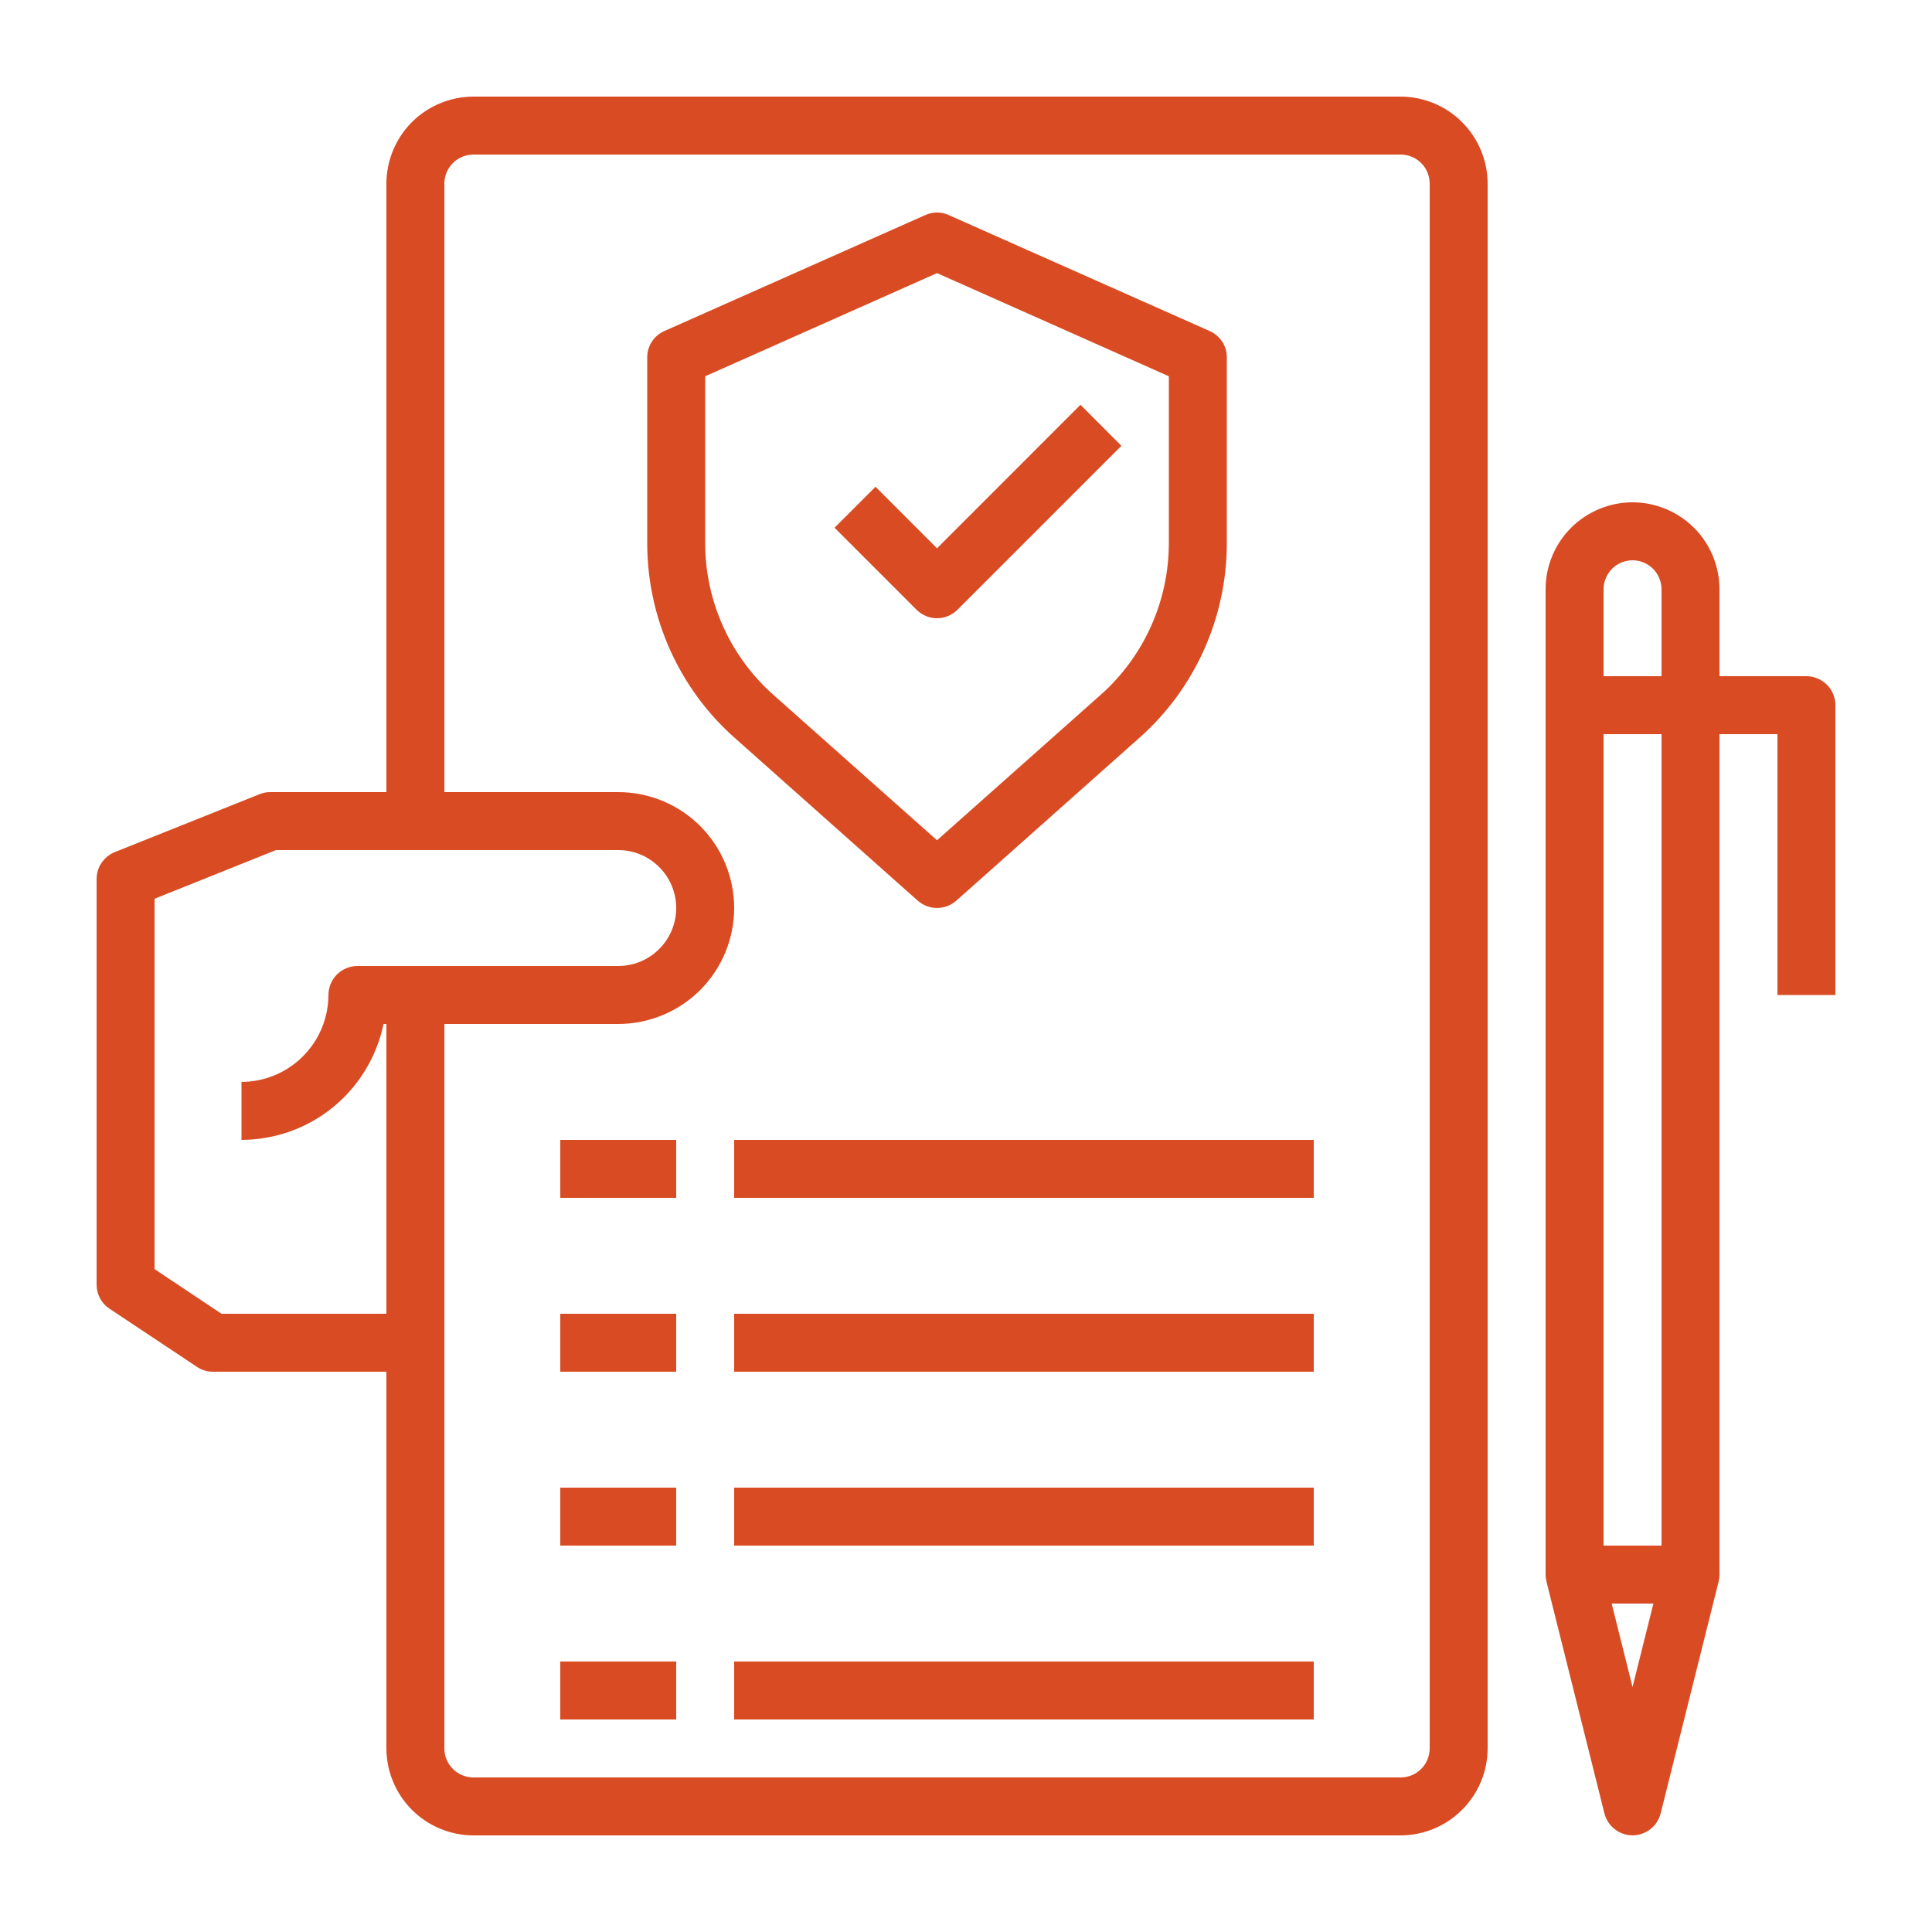
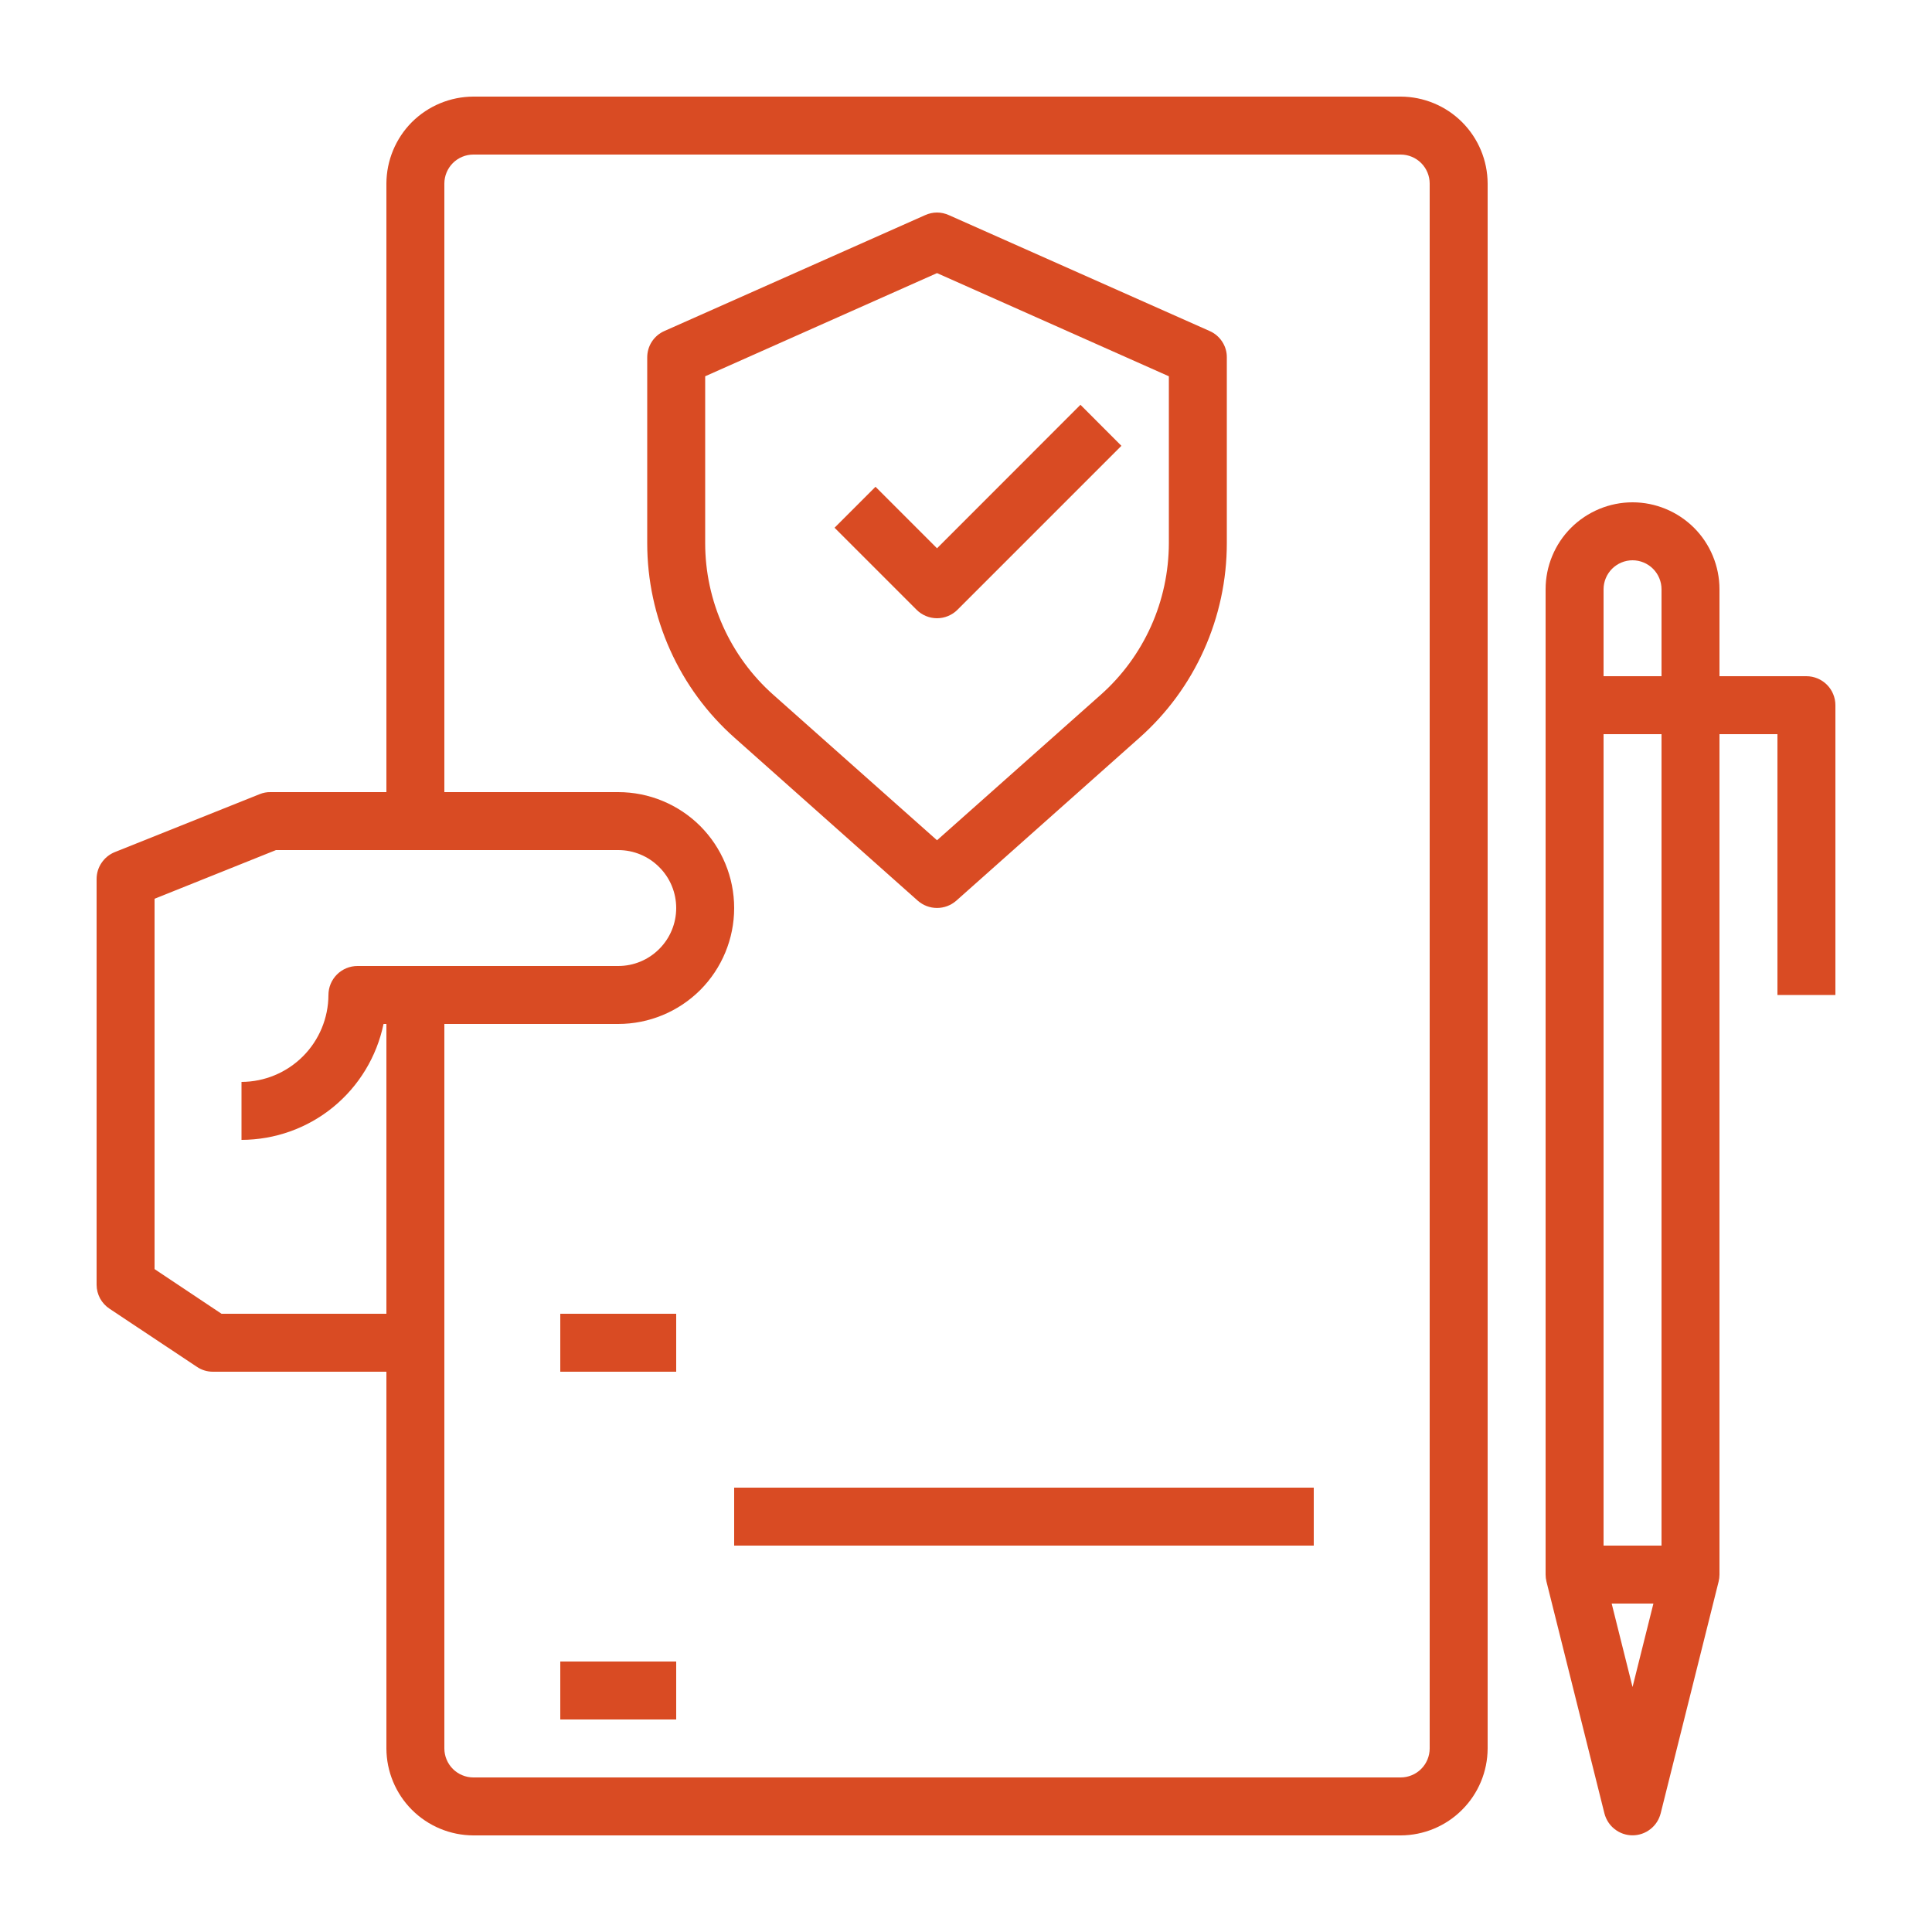
<svg xmlns="http://www.w3.org/2000/svg" fill="none" viewBox="0 0 25 25" height="25" width="25">
  <path fill="#D94B23" d="M18.125 1.25H6.125C5.827 1.251 5.541 1.37 5.33 1.58C5.12 1.791 5.001 2.077 5 2.375V10.25H3.5C3.452 10.249 3.405 10.258 3.361 10.276L1.486 11.026C1.416 11.054 1.357 11.102 1.315 11.164C1.272 11.226 1.25 11.3 1.25 11.375V16.625C1.25 16.687 1.266 16.747 1.295 16.802C1.325 16.856 1.367 16.902 1.419 16.936L2.547 17.686C2.608 17.728 2.68 17.75 2.754 17.75H5V22.625C5.001 22.923 5.12 23.209 5.33 23.419C5.541 23.63 5.827 23.749 6.125 23.75H18.125C18.423 23.749 18.709 23.63 18.919 23.419C19.13 23.209 19.249 22.923 19.25 22.625V2.375C19.249 2.077 19.13 1.791 18.919 1.58C18.709 1.37 18.423 1.251 18.125 1.25ZM4.963 13.25H5V17H2.866L2 16.422V11.63L3.571 11H8C8.199 11 8.39 11.079 8.53 11.22C8.671 11.36 8.75 11.551 8.75 11.75C8.75 11.949 8.671 12.14 8.53 12.28C8.39 12.421 8.199 12.5 8 12.5H4.625C4.526 12.5 4.43 12.54 4.36 12.61C4.29 12.68 4.25 12.775 4.25 12.875C4.249 13.173 4.13 13.459 3.92 13.669C3.709 13.88 3.423 13.999 3.125 14V14.75C3.557 14.749 3.976 14.6 4.31 14.327C4.645 14.053 4.875 13.673 4.963 13.25ZM18.5 22.625C18.5 22.724 18.46 22.82 18.39 22.89C18.32 22.96 18.224 23 18.125 23H6.125C6.026 23 5.93 22.96 5.86 22.89C5.79 22.82 5.75 22.724 5.75 22.625V13.25H8C8.398 13.25 8.779 13.092 9.061 12.811C9.342 12.529 9.5 12.148 9.5 11.75C9.5 11.352 9.342 10.971 9.061 10.689C8.779 10.408 8.398 10.25 8 10.25H5.75V2.375C5.75 2.276 5.79 2.18 5.86 2.11C5.93 2.04 6.026 2 6.125 2H18.125C18.224 2 18.32 2.04 18.39 2.11C18.46 2.18 18.5 2.276 18.5 2.375V22.625Z" />
  <path fill="#D94B23" d="M12.125 8C12.224 8 12.32 7.96 12.39 7.89L14.511 5.769L13.981 5.238L12.125 7.095L11.329 6.299L10.799 6.829L11.86 7.89C11.93 7.96 12.026 8 12.125 8Z" />
  <path fill="#D94B23" d="M15.654 4.284L12.279 2.784C12.23 2.762 12.178 2.75 12.125 2.75C12.072 2.75 12.02 2.762 11.971 2.784L8.596 4.284C8.53 4.313 8.474 4.361 8.435 4.421C8.395 4.482 8.375 4.553 8.375 4.625V7.029C8.375 7.505 8.476 7.976 8.671 8.41C8.866 8.845 9.151 9.233 9.508 9.549L11.877 11.656C11.946 11.716 12.034 11.749 12.125 11.749C12.216 11.749 12.304 11.716 12.373 11.656L14.742 9.549C15.099 9.233 15.384 8.845 15.579 8.41C15.774 7.976 15.875 7.505 15.875 7.029V4.625C15.876 4.553 15.855 4.482 15.815 4.421C15.776 4.361 15.72 4.313 15.654 4.284ZM15.125 7.029C15.124 7.399 15.046 7.766 14.894 8.104C14.742 8.442 14.521 8.744 14.244 8.99L12.125 10.873L10.006 8.99C9.729 8.744 9.508 8.442 9.356 8.104C9.204 7.766 9.125 7.399 9.125 7.029V4.869L12.125 3.534L15.125 4.869V7.029Z" />
  <path fill="#D94B23" d="M23.375 8.75H22.25V7.625C22.25 7.327 22.131 7.04 21.921 6.83C21.709 6.619 21.423 6.5 21.125 6.5C20.827 6.5 20.541 6.619 20.329 6.83C20.119 7.04 20 7.327 20 7.625V20.375C20 20.405 20.004 20.436 20.011 20.465L20.761 23.465C20.782 23.546 20.828 23.618 20.894 23.669C20.96 23.721 21.041 23.749 21.125 23.749C21.209 23.749 21.29 23.721 21.356 23.669C21.422 23.618 21.468 23.546 21.489 23.465L22.239 20.465C22.246 20.436 22.25 20.405 22.25 20.375V9.5H23V12.875H23.75V9.125C23.75 9.026 23.71 8.93 23.64 8.86C23.57 8.79 23.474 8.75 23.375 8.75ZM21.125 21.83L20.855 20.75H21.395L21.125 21.83ZM21.5 20H20.75V9.5H21.5V20ZM21.5 8.75H20.75V7.625C20.75 7.526 20.79 7.43 20.86 7.36C20.93 7.29 21.026 7.25 21.125 7.25C21.224 7.25 21.32 7.29 21.39 7.36C21.46 7.43 21.5 7.526 21.5 7.625V8.75Z" />
-   <path fill="#D94B23" d="M7.25 14.75H8.75V15.5H7.25V14.75Z" />
-   <path fill="#D94B23" d="M9.5 14.75H17V15.5H9.5V14.75Z" />
  <path fill="#D94B23" d="M7.25 17H8.75V17.75H7.25V17Z" />
-   <path fill="#D94B23" d="M9.5 17H17V17.75H9.5V17Z" />
-   <path fill="#D94B23" d="M7.25 19.25H8.75V20H7.25V19.25Z" />
  <path fill="#D94B23" d="M9.5 19.25H17V20H9.5V19.25Z" />
  <path fill="#D94B23" d="M7.25 21.5H8.75V22.25H7.25V21.5Z" />
-   <path fill="#D94B23" d="M9.5 21.5H17V22.25H9.5V21.5Z" />
</svg>